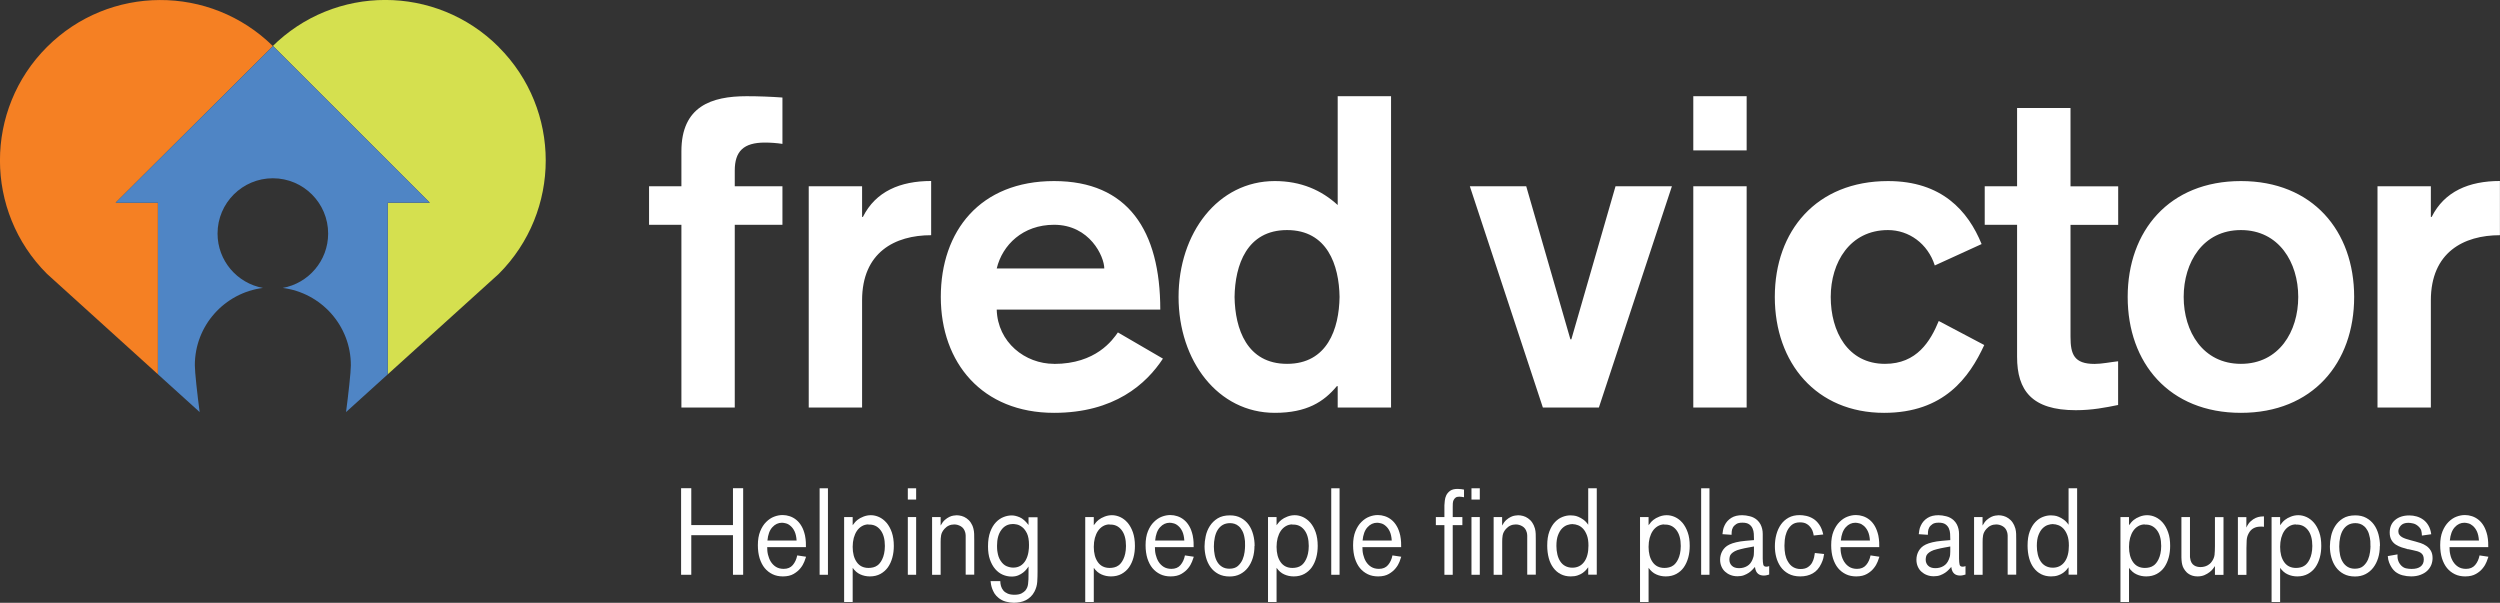
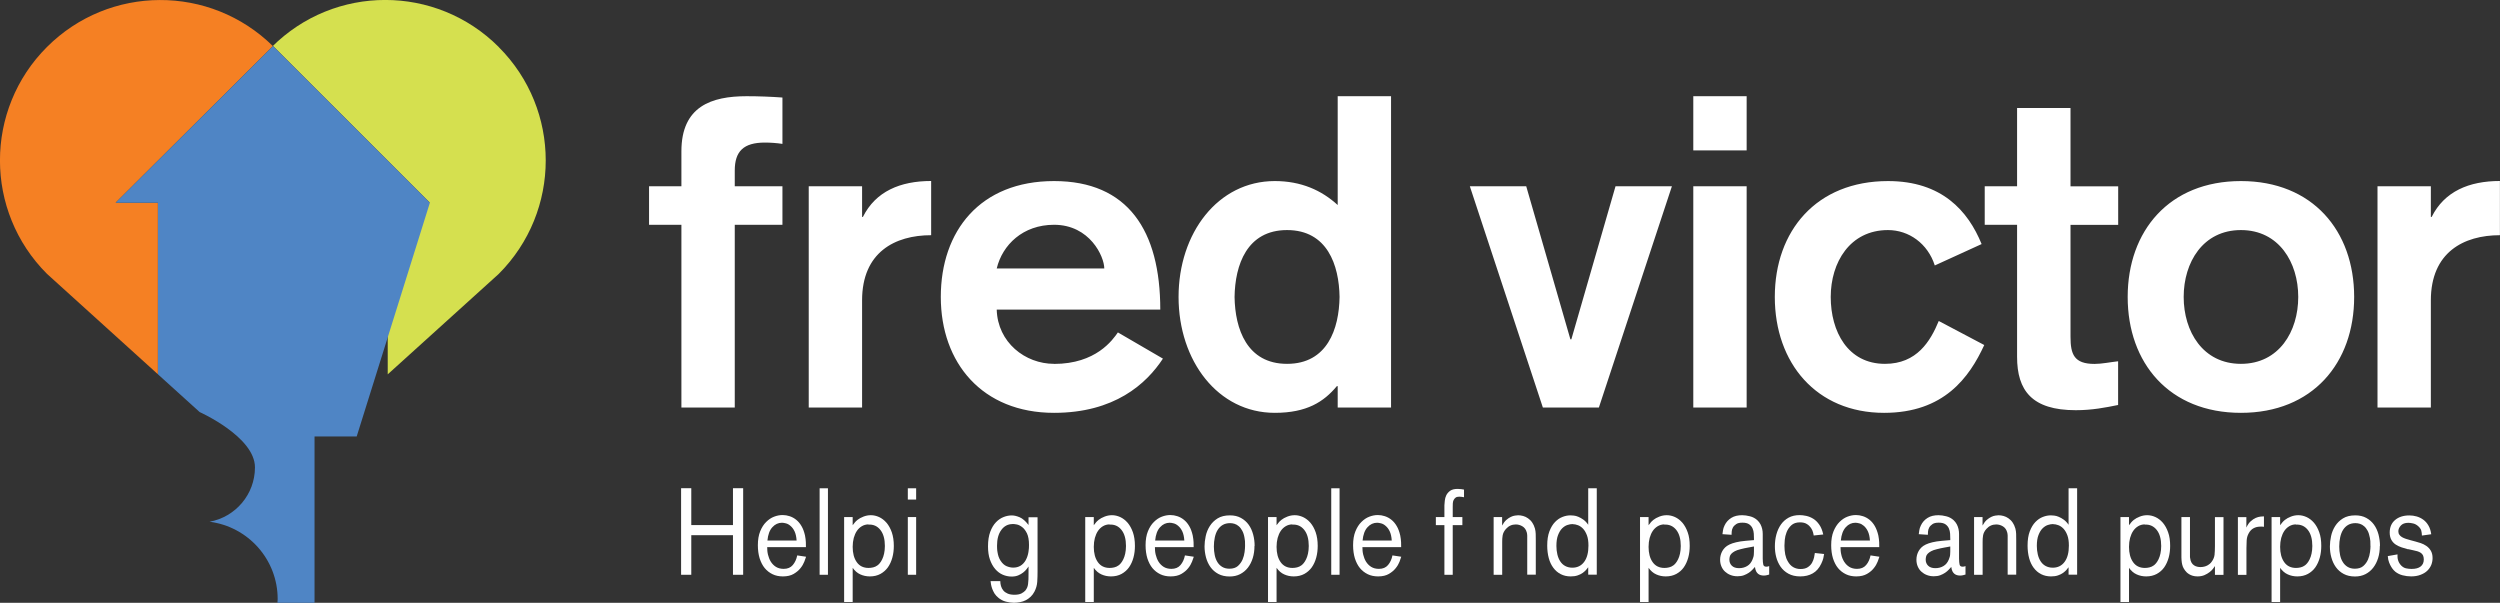
<svg xmlns="http://www.w3.org/2000/svg" id="Layer_2" data-name="Layer 2" viewBox="0 0 321.43 77.5">
  <rect x="0" y="0" width="321.43" height="77.5" fill="#333333" stroke="none" />
  <defs>
    <style>
      .cls-1 {
        fill: #d5e04f;
      }

      .cls-2 {
        fill: none;
      }

      .cls-3 {
        fill: #4f85c5;
      }

      .cls-4 {
        fill: #f58023;
      }

      .cls-5 {
        fill: #fff;
      }

      .cls-6 {
        clip-path: url(#clippath);
      }
    </style>
    <clipPath id="clippath">
      <rect class="cls-2" width="321.43" height="53.07" />
    </clipPath>
  </defs>
  <g id="Layer_1-2" data-name="Layer 1">
    <g class="cls-6">
      <path class="cls-5" d="M288.12,23.28c-9.22,0-14.56,6.41-14.56,14.9s5.34,14.9,14.56,14.9,14.56-6.41,14.56-14.9-5.34-14.9-14.56-14.9M288.12,46.78c-4.89,0-7.36-4.16-7.36-8.6s2.47-8.6,7.36-8.6,7.37,4.16,7.37,8.6-2.47,8.6-7.37,8.6M172,26.37c-2.08-1.91-4.72-3.09-8.1-3.09-7.31,0-12.37,6.69-12.37,14.9s5.06,14.9,12.37,14.9c4.11,0,6.3-1.41,7.98-3.43h.11v2.75h6.86V12.37h-6.86v14ZM165.48,46.78c-5.17,0-6.69-4.5-6.75-8.6.06-4.1,1.58-8.6,6.75-8.6s6.69,4.5,6.75,8.6c-.06,4.1-1.57,8.6-6.75,8.6M135.52,46.78c-3.71,0-7.25-2.75-7.37-6.97h21.03c0-10.17-4.16-16.53-13.66-16.53s-14.56,6.41-14.56,14.9,5.34,14.9,14.56,14.9c7.76,0,11.86-3.71,14-6.97l-5.79-3.37c-.67.96-2.81,4.05-8.21,4.05M135.52,28.9c4.61,0,6.46,4.1,6.46,5.62h-13.83c.73-3.04,3.37-5.62,7.37-5.62M110.95,27.89h-.11v-3.94h-6.86v28.45h6.86v-13.78c0-6.18,4.21-8.38,8.88-8.38v-6.97c-3.99,0-7.14,1.35-8.77,4.61M87.61,19.45v4.5h-4.16v4.95h4.16v23.5h6.86v-23.5h6.13v-4.95h-6.13v-2.02c0-2.47,1.12-3.6,3.88-3.6.73,0,1.52.06,2.25.17v-5.96c-1.52-.11-3.09-.17-4.61-.17-4.5,0-8.38,1.29-8.38,7.08M312.65,27.89h-.11v-3.94h-6.86v28.45h6.86v-13.78c0-6.18,4.22-8.38,8.88-8.38v-6.97c-3.99,0-7.14,1.35-8.77,4.61M217.71,19.34h6.86v-6.97h-6.86v6.97ZM266.2,13.89h-6.86v10.06h-4.16v4.95h4.16v16.98c0,4.33,1.91,6.86,7.54,6.86,2.14,0,3.82-.34,5.45-.67v-5.62c-1.01.11-2.08.34-3.03.34-2.64,0-3.09-1.24-3.09-3.49v-14.39h6.13v-4.95h-6.13v-10.06ZM242.35,46.78c-4.78,0-6.97-4.16-6.97-8.6s2.47-8.6,7.36-8.6c2.7,0,5.12,1.74,6.02,4.55l6.02-2.75c-1.74-4.27-5.12-8.1-12.03-8.1-9.22,0-14.56,6.41-14.56,14.9s5.34,14.9,14.05,14.9c7.7,0,10.96-4.55,12.88-8.72l-5.85-3.09c-1.07,2.59-2.81,5.51-6.91,5.51M202.02,43.63h-.11l-5.68-19.68h-7.25l9.39,28.45h7.2l9.39-28.45h-7.25l-5.68,19.68ZM217.71,52.4h6.86v-28.45h-6.86v28.45Z" />
      <path class="cls-1" d="M64.12,6.04c-8.06-8.06-21.12-8.06-29.17,0l.16-.12s20.16,20.15,20.16,20.15h-5.42v22.06s14.27-12.91,14.27-12.91c8.06-8.06,8.06-21.12,0-29.17" />
      <path class="cls-4" d="M20.31,26.07h-5.45S34.78,6.24,35.09,5.93c-8.07-7.94-21.03-7.9-29.05.11-8.06,8.05-8.06,21.12,0,29.17l14.26,12.91v-22.06Z" />
    </g>
-     <path class="cls-3" d="M55.27,26.07S35.15,5.96,35.1,5.92c-.04.04-20.24,20.15-20.24,20.15h5.45v22.06s5.36,4.85,5.36,4.85c-.3-2.25-.62-5.13-.62-6.02,0-5.11,3.82-9.31,8.76-9.94-3.32-.6-5.84-3.5-5.84-6.99,0-3.93,3.19-7.11,7.11-7.11s7.11,3.18,7.11,7.11c0,3.49-2.52,6.39-5.84,6.99,4.94.63,8.76,4.84,8.76,9.94,0,.89-.32,3.75-.62,6.02l5.36-4.85v-22.07s5.42,0,5.42,0Z" />
+     <path class="cls-3" d="M55.27,26.07S35.15,5.96,35.1,5.92c-.04.04-20.24,20.15-20.24,20.15h5.45v22.06s5.36,4.85,5.36,4.85s7.11,3.18,7.11,7.11c0,3.49-2.52,6.39-5.84,6.99,4.94.63,8.76,4.84,8.76,9.94,0,.89-.32,3.75-.62,6.02l5.36-4.85v-22.07s5.42,0,5.42,0Z" />
    <g>
      <path class="cls-5" d="M94.24,68.81h-5.36v5.09h-1.31v-11.13h1.31v4.74h5.36v-4.74h1.31v11.13h-1.31v-5.09Z" />
      <path class="cls-5" d="M103.63,71.61c-.04.13-.11.33-.22.61-.11.28-.27.56-.49.83-.22.28-.52.53-.88.74s-.82.32-1.38.32c-.49,0-.94-.09-1.33-.28s-.73-.45-1.01-.79c-.28-.34-.49-.76-.65-1.25-.15-.49-.23-1.06-.23-1.69,0-.7.1-1.3.3-1.79.2-.49.45-.89.77-1.2.31-.31.65-.54,1.02-.68.37-.14.73-.21,1.09-.21.31,0,.61.05.91.15.3.1.58.25.84.46s.49.48.68.81c.2.33.34.73.45,1.2.06.32.1.61.11.87s.01.48.01.64h-4.98c0,.32.02.64.1.96s.19.62.36.9c.17.27.39.5.66.67.27.17.61.26,1,.26.5,0,.89-.16,1.17-.49.28-.33.47-.74.57-1.24l1.13.17ZM102.42,69.49c-.03-.48-.12-.87-.26-1.17s-.32-.53-.52-.7c-.19-.17-.39-.28-.59-.33-.2-.05-.37-.08-.51-.08-.47,0-.89.19-1.24.58-.35.38-.56.95-.63,1.71h3.74Z" />
      <path class="cls-5" d="M106.45,62.78v11.12h-1.07v-11.12h1.07Z" />
      <path class="cls-5" d="M108.53,66.48h1.1v1.05c.11-.15.21-.27.29-.37s.19-.2.32-.31c.21-.17.47-.31.78-.43.31-.12.62-.18.95-.18.35,0,.71.08,1.06.24.35.16.67.41.95.73.28.33.51.74.68,1.23s.26,1.08.26,1.75c0,.52-.06,1.03-.19,1.5-.13.48-.32.89-.57,1.25-.26.36-.58.64-.96.85-.39.21-.84.32-1.36.32-.45,0-.86-.09-1.23-.26-.38-.17-.7-.45-.98-.84v4.39h-1.1v-10.93ZM111.65,67.42c-.32.01-.6.09-.85.24s-.46.35-.63.6c-.17.25-.3.55-.4.9-.09.35-.14.73-.14,1.15,0,.81.17,1.46.52,1.96.35.5.86.75,1.52.75.19,0,.39-.02.59-.07.2-.05.39-.13.56-.26.09-.06.19-.16.3-.29.11-.13.21-.3.31-.5.1-.2.18-.45.24-.72.06-.28.1-.61.1-.98,0-.89-.19-1.58-.58-2.07-.39-.49-.9-.72-1.54-.68Z" />
      <path class="cls-5" d="M117.79,62.78v1.45h-1.07v-1.45h1.07ZM117.79,66.48v7.42h-1.07v-7.42h1.07Z" />
-       <path class="cls-5" d="M120.94,66.48v1.09c.16-.3.34-.54.54-.72.2-.17.39-.3.58-.39.19-.09.37-.15.54-.17s.3-.04.4-.04c.2,0,.42.03.64.09.22.06.43.16.63.3.2.14.38.31.53.53s.27.47.35.78c.06.22.09.45.1.69,0,.24.01.52.01.83v4.42h-1.1v-4.22c0-.38,0-.65,0-.8,0-.16-.03-.3-.06-.42-.1-.36-.29-.62-.56-.78-.27-.16-.55-.24-.85-.24-.5,0-.92.19-1.26.57-.24.27-.38.55-.43.83s-.06.56-.06.83v4.24h-1.1v-7.42h1.1Z" />
      <path class="cls-5" d="M133.4,66.48v7.01c0,.44-.01.88-.04,1.32-.03.44-.15.86-.36,1.26-.13.25-.29.47-.48.65-.19.18-.4.33-.63.45-.23.12-.48.2-.74.25-.26.05-.52.08-.78.08-.35,0-.71-.05-1.06-.15-.36-.1-.67-.26-.94-.49-.21-.17-.38-.36-.51-.56-.12-.21-.22-.41-.29-.6-.07-.19-.12-.38-.15-.55-.03-.17-.05-.32-.06-.43h1.25c0,.21.03.42.09.63s.16.4.3.57.33.3.56.4.53.15.87.15c.38,0,.68-.06.9-.17.22-.12.38-.24.49-.36.1-.12.18-.26.24-.39.06-.14.1-.29.12-.46.02-.17.04-.37.05-.6,0-.23.01-.5.01-.8v-.86c-.06.09-.14.22-.26.36-.12.15-.26.29-.44.43-.18.14-.39.26-.63.36-.24.1-.52.15-.84.15-.4,0-.78-.08-1.15-.24-.37-.16-.69-.41-.97-.73-.28-.33-.5-.73-.67-1.21-.17-.48-.25-1.05-.25-1.7,0-.75.1-1.37.29-1.88.19-.51.44-.92.74-1.23.3-.31.63-.53.99-.67.36-.14.7-.2,1.04-.2.31,0,.64.08,1.02.24.37.16.75.49,1.13.99v-.99h1.16ZM130.19,67.38c-.6,0-1.09.26-1.45.76-.37.5-.55,1.17-.55,2.03,0,.1,0,.23.01.38,0,.15.03.31.06.49s.07.35.13.53c.06.18.15.36.26.53.23.35.49.58.78.7s.57.18.84.18c.7,0,1.23-.31,1.6-.94.09-.17.17-.34.23-.53.06-.18.1-.36.13-.54s.05-.35.06-.5c0-.16.01-.29.01-.41,0-.63-.09-1.12-.26-1.48-.18-.36-.38-.63-.62-.81-.24-.18-.47-.3-.7-.34s-.4-.06-.52-.06Z" />
      <path class="cls-5" d="M139.53,66.48h1.1v1.05c.11-.15.21-.27.29-.37s.19-.2.32-.31c.21-.17.47-.31.78-.43.31-.12.62-.18.95-.18.35,0,.71.08,1.06.24.35.16.67.41.95.73.28.33.51.74.68,1.23s.26,1.08.26,1.75c0,.52-.06,1.03-.19,1.5-.13.48-.32.89-.57,1.25-.26.36-.58.64-.96.85-.39.21-.84.32-1.36.32-.45,0-.86-.09-1.23-.26-.38-.17-.7-.45-.98-.84v4.39h-1.1v-10.93ZM142.65,67.42c-.32.01-.6.09-.85.24s-.46.35-.63.6c-.17.25-.3.55-.4.9-.09.35-.14.73-.14,1.15,0,.81.17,1.46.52,1.96.35.5.86.75,1.52.75.19,0,.39-.02.59-.07.2-.05.39-.13.56-.26.09-.06.19-.16.3-.29.11-.13.21-.3.31-.5.1-.2.18-.45.24-.72.06-.28.1-.61.1-.98,0-.89-.19-1.58-.58-2.07-.39-.49-.9-.72-1.54-.68Z" />
      <path class="cls-5" d="M153.48,71.61c-.04.13-.11.33-.22.61-.11.28-.27.56-.49.83-.22.28-.52.53-.88.74s-.82.32-1.38.32c-.49,0-.94-.09-1.33-.28s-.73-.45-1.01-.79c-.28-.34-.49-.76-.65-1.25-.15-.49-.23-1.06-.23-1.69,0-.7.1-1.3.3-1.79.2-.49.45-.89.77-1.2.31-.31.65-.54,1.02-.68.37-.14.73-.21,1.09-.21.31,0,.61.05.91.15.3.1.58.25.84.46s.49.48.68.81c.2.33.34.73.45,1.2.06.32.1.61.11.87s.01.48.01.64h-4.98c0,.32.02.64.1.96s.19.62.36.9c.17.27.39.5.66.67.27.17.61.26,1,.26.5,0,.89-.16,1.17-.49.28-.33.47-.74.57-1.24l1.13.17ZM152.27,69.49c-.03-.48-.12-.87-.26-1.17s-.32-.53-.52-.7c-.19-.17-.39-.28-.59-.33-.2-.05-.37-.08-.51-.08-.47,0-.89.19-1.24.58-.35.38-.56.95-.63,1.71h3.74Z" />
      <path class="cls-5" d="M161.29,70.18c0,.57-.07,1.09-.22,1.57s-.36.89-.63,1.24c-.27.35-.61.63-1,.83s-.84.3-1.34.3c-.57,0-1.05-.11-1.46-.33s-.74-.51-1-.87-.45-.77-.58-1.24c-.12-.46-.19-.94-.19-1.43,0-.41.05-.85.15-1.32s.28-.91.53-1.3c.25-.39.58-.72,1-.98s.95-.39,1.59-.39c.54,0,1.01.11,1.41.33.4.22.73.51.99.87s.45.78.58,1.26c.13.48.19.97.19,1.47ZM160.08,70.18c0-.24,0-.45-.01-.61s-.04-.31-.06-.42c-.06-.37-.16-.67-.29-.91-.13-.24-.28-.44-.45-.58-.17-.15-.35-.25-.54-.31-.19-.06-.39-.09-.57-.09-.37,0-.69.08-.95.23-.26.15-.48.37-.65.64-.17.27-.29.59-.37.96-.08.37-.12.76-.12,1.18,0,.39.04.76.11,1.1.07.35.19.65.35.91.16.26.37.46.62.61.25.15.56.23.92.23.46,0,.83-.12,1.09-.35.26-.24.46-.51.6-.83.13-.31.22-.64.26-.97.04-.33.06-.59.06-.78Z" />
      <path class="cls-5" d="M163.03,66.48h1.1v1.05c.11-.15.21-.27.29-.37s.19-.2.32-.31c.21-.17.47-.31.78-.43.31-.12.62-.18.95-.18.35,0,.71.08,1.06.24.35.16.67.41.95.73.28.33.51.74.68,1.23s.26,1.08.26,1.75c0,.52-.06,1.03-.19,1.5-.13.48-.32.89-.57,1.25-.26.36-.58.64-.96.85-.39.21-.84.32-1.36.32-.45,0-.86-.09-1.23-.26-.38-.17-.7-.45-.98-.84v4.39h-1.1v-10.93ZM166.15,67.42c-.32.01-.6.09-.85.24s-.46.35-.63.6c-.17.25-.3.55-.4.9-.09.35-.14.73-.14,1.15,0,.81.17,1.46.52,1.96.35.5.86.75,1.52.75.19,0,.39-.02.59-.07.2-.05.39-.13.56-.26.09-.06.19-.16.3-.29.11-.13.21-.3.31-.5.1-.2.18-.45.24-.72.06-.28.1-.61.1-.98,0-.89-.19-1.58-.58-2.07-.39-.49-.9-.72-1.54-.68Z" />
      <path class="cls-5" d="M172.23,62.78v11.12h-1.07v-11.12h1.07Z" />
      <path class="cls-5" d="M180.15,71.61c-.04.13-.11.33-.21.61-.11.28-.27.56-.49.83-.22.28-.52.53-.88.74s-.82.32-1.38.32c-.49,0-.94-.09-1.33-.28s-.73-.45-1.01-.79c-.28-.34-.49-.76-.65-1.25-.15-.49-.23-1.06-.23-1.69,0-.7.1-1.3.3-1.79.2-.49.45-.89.77-1.2.31-.31.65-.54,1.02-.68.37-.14.73-.21,1.09-.21.31,0,.61.05.91.15.3.1.58.25.84.46s.49.48.68.81c.2.33.34.73.45,1.2.06.32.1.61.11.87,0,.27.01.48.01.64h-4.98c0,.32.02.64.1.96s.19.62.36.9c.17.27.39.5.66.67.27.17.61.26,1,.26.5,0,.89-.16,1.17-.49.28-.33.47-.74.57-1.24l1.13.17ZM178.94,69.49c-.03-.48-.12-.87-.26-1.17s-.32-.53-.52-.7c-.19-.17-.39-.28-.59-.33-.2-.05-.37-.08-.51-.08-.47,0-.89.19-1.24.58-.35.38-.56.95-.63,1.71h3.74Z" />
      <path class="cls-5" d="M186.78,66.48h1.24v1.04h-1.24v6.38h-1.07v-6.38h-1.1v-1.04h1.1v-1.51c.01-.16.03-.36.05-.6.02-.24.09-.47.19-.69.11-.22.27-.41.5-.58.23-.16.55-.24.97-.24.16,0,.31.01.45.03.14.02.26.04.36.06v.98c-.1-.02-.21-.04-.33-.05-.12,0-.21-.02-.29-.02-.2,0-.36.04-.47.13s-.19.19-.25.31-.09.27-.1.43c0,.16-.01.31-.01.46v1.29Z" />
-       <path class="cls-5" d="M190.26,62.78v1.45h-1.07v-1.45h1.07ZM190.26,66.48v7.42h-1.07v-7.42h1.07Z" />
      <path class="cls-5" d="M193.13,66.48v1.09c.16-.3.34-.54.54-.72.2-.17.39-.3.58-.39.19-.09.37-.15.54-.17s.3-.04.4-.04c.2,0,.42.03.64.09.22.06.43.16.63.3.2.14.38.31.53.53.15.21.27.47.36.78.06.22.09.45.1.69,0,.24.01.52.01.83v4.42h-1.1v-4.22c0-.38,0-.65,0-.8,0-.16-.03-.3-.06-.42-.1-.36-.29-.62-.56-.78s-.55-.24-.85-.24c-.5,0-.92.19-1.26.57-.24.27-.38.55-.43.83s-.06.56-.06.83v4.24h-1.1v-7.42h1.1Z" />
      <path class="cls-5" d="M205.3,62.76v11.13h-1.1v-.96c-.07.09-.16.21-.27.34-.12.13-.26.26-.44.39-.18.13-.39.23-.65.32-.26.09-.56.13-.9.13-.47,0-.9-.1-1.27-.29-.37-.19-.69-.46-.95-.81-.26-.35-.46-.76-.59-1.25s-.2-1.03-.2-1.61c0-.72.09-1.33.28-1.83.19-.5.43-.9.72-1.2.29-.3.62-.53.97-.66.35-.14.7-.2,1.03-.2.11,0,.26.01.43.03.18.02.37.07.58.16s.43.21.65.37c.22.16.43.38.61.65v-4.69h1.1ZM202.2,67.38c-.21,0-.44.04-.68.12-.24.08-.47.23-.68.44-.21.21-.38.5-.52.86s-.21.82-.21,1.39c0,.38.04.74.12,1.08.08.34.2.64.37.9.17.26.38.46.64.6s.57.22.92.22c.64,0,1.15-.25,1.52-.75.37-.5.55-1.2.55-2.09,0-.52-.06-.96-.19-1.31s-.29-.63-.49-.85c-.2-.21-.42-.37-.66-.46-.24-.09-.47-.14-.69-.14Z" />
      <path class="cls-5" d="M210.86,66.48h1.1v1.05c.11-.15.21-.27.29-.37.08-.1.19-.2.32-.31.21-.17.47-.31.78-.43.31-.12.62-.18.95-.18.35,0,.71.08,1.06.24.35.16.67.41.95.73.28.33.51.74.68,1.23.18.49.26,1.08.26,1.75,0,.52-.06,1.03-.19,1.5s-.32.89-.57,1.25c-.25.36-.58.64-.96.85-.39.21-.84.32-1.36.32-.45,0-.86-.09-1.23-.26-.38-.17-.7-.45-.98-.84v4.39h-1.1v-10.93ZM213.98,67.42c-.32.01-.6.09-.85.24-.25.15-.46.35-.63.6s-.3.55-.4.9c-.09.35-.14.73-.14,1.15,0,.81.17,1.46.52,1.96.35.5.86.75,1.52.75.2,0,.39-.02.59-.07.2-.05.39-.13.56-.26.09-.06.19-.16.3-.29.11-.13.21-.3.31-.5.1-.2.18-.45.24-.72.06-.28.1-.61.1-.98,0-.89-.19-1.58-.58-2.07-.39-.49-.91-.72-1.55-.68Z" />
-       <path class="cls-5" d="M219.79,62.78v11.12h-1.07v-11.12h1.07Z" />
      <path class="cls-5" d="M225.51,69.46v-.19c0-.19,0-.4-.02-.65-.01-.24-.07-.47-.16-.68s-.24-.39-.44-.53c-.2-.14-.49-.21-.86-.21s-.62.06-.81.19-.33.27-.42.44c-.09.17-.14.34-.15.52-.01.18-.02.32-.02.41l-1.17-.08c.02-.14.04-.3.07-.5.03-.19.09-.4.2-.62.19-.41.48-.73.86-.97.38-.24.85-.35,1.41-.35.31,0,.64.05,1,.14.36.09.67.26.93.49.18.17.32.35.42.54.1.19.17.39.22.6s.07.43.07.65c0,.23,0,.46,0,.72v2.41c0,.36.03.62.07.8s.17.27.4.27c.13,0,.25-.03.36-.08v1.09c-.09.02-.19.05-.3.08-.11.03-.24.05-.4.05-.13,0-.26-.02-.38-.05-.12-.03-.24-.09-.34-.17-.1-.08-.19-.19-.26-.33-.07-.14-.12-.33-.15-.56-.08.09-.19.21-.32.35s-.29.28-.47.4-.39.23-.63.32c-.24.09-.52.13-.83.13s-.62-.05-.89-.16c-.27-.1-.5-.25-.7-.43-.2-.18-.36-.41-.47-.67s-.17-.55-.17-.87c0-.41.1-.78.29-1.12.09-.16.21-.31.35-.45.14-.14.33-.27.56-.38.23-.11.52-.21.86-.29s.76-.15,1.25-.19l1.04-.09ZM225.52,70.26c-.21.04-.47.09-.76.14-.29.05-.62.12-.97.21-.31.07-.55.16-.74.26-.19.1-.33.21-.44.32s-.18.24-.21.37c-.03.13-.05.26-.05.39,0,.31.1.57.31.78s.52.32.93.32c.39,0,.74-.09,1.04-.27.31-.18.54-.46.7-.86.04-.11.07-.2.1-.29.03-.08.05-.18.06-.3,0-.12.02-.26.02-.43,0-.17,0-.39,0-.67Z" />
      <path class="cls-5" d="M234.53,71.22c-.02.15-.05.33-.1.54s-.14.45-.27.72c-.27.57-.63.98-1.09,1.24-.46.26-.99.39-1.6.39s-1.11-.12-1.53-.35c-.42-.23-.75-.53-1.01-.9-.25-.37-.44-.78-.56-1.24-.12-.46-.17-.92-.17-1.38,0-.52.06-1.03.19-1.51.13-.48.32-.91.58-1.28.26-.37.59-.67.99-.89.4-.22.87-.33,1.42-.33.26,0,.54.03.86.1.31.07.61.19.9.37.29.18.54.43.77.76.23.33.4.75.51,1.26l-1.23.13c0-.07-.04-.2-.08-.39-.05-.19-.13-.38-.26-.57s-.3-.37-.53-.51c-.23-.15-.53-.22-.9-.22-.47,0-.84.13-1.11.38-.27.25-.47.55-.6.88s-.21.67-.24,1c-.03.33-.04.58-.04.75,0,.4.04.77.1,1.11.07.34.18.64.33.89.19.34.42.59.7.75.28.16.59.24.93.24.4,0,.72-.08.95-.24.24-.16.42-.35.54-.57.12-.22.21-.45.26-.68.05-.23.08-.42.1-.57l1.2.13Z" />
      <path class="cls-5" d="M241.63,71.61c-.04.13-.11.33-.22.61s-.27.56-.49.83c-.22.28-.51.53-.88.74s-.82.32-1.38.32c-.49,0-.94-.09-1.33-.28s-.73-.45-1.01-.79c-.28-.34-.49-.76-.65-1.25-.15-.49-.23-1.06-.23-1.69,0-.7.1-1.3.3-1.79.2-.49.46-.89.77-1.2.31-.31.65-.54,1.02-.68.37-.14.73-.21,1.09-.21.31,0,.61.05.91.15.3.1.58.25.84.46s.49.48.68.81c.19.33.34.73.45,1.2.06.32.1.61.11.87,0,.27.01.48.01.64h-4.98c0,.32.02.64.1.96.07.33.19.62.36.9.17.27.39.5.66.67.27.17.61.26,1,.26.5,0,.89-.16,1.17-.49.28-.33.47-.74.57-1.24l1.13.17ZM240.42,69.49c-.03-.48-.12-.87-.26-1.17s-.32-.53-.51-.7c-.2-.17-.39-.28-.59-.33-.2-.05-.37-.08-.51-.08-.47,0-.89.19-1.24.58s-.56.95-.63,1.71h3.75Z" />
      <path class="cls-5" d="M250.75,69.46v-.19c0-.19,0-.4-.02-.65-.01-.24-.07-.47-.16-.68s-.24-.39-.44-.53c-.2-.14-.49-.21-.86-.21s-.62.06-.81.19-.33.27-.42.44c-.09.17-.14.34-.15.52-.01.18-.02.32-.02.41l-1.17-.08c.02-.14.04-.3.07-.5.03-.19.09-.4.2-.62.19-.41.48-.73.86-.97.38-.24.85-.35,1.41-.35.31,0,.64.05,1,.14.36.09.67.26.93.49.18.17.32.35.42.54.1.19.17.39.22.6s.07.43.07.65c0,.23,0,.46,0,.72v2.41c0,.36.03.62.07.8s.17.27.4.27c.13,0,.25-.03.36-.08v1.09c-.09.02-.19.05-.3.08-.11.03-.24.05-.4.05-.13,0-.26-.02-.38-.05-.12-.03-.24-.09-.34-.17-.1-.08-.19-.19-.26-.33-.07-.14-.12-.33-.15-.56-.08.09-.19.21-.32.35s-.29.28-.47.4-.39.23-.63.32c-.24.09-.52.13-.83.13s-.62-.05-.89-.16c-.27-.1-.5-.25-.7-.43-.2-.18-.36-.41-.47-.67s-.17-.55-.17-.87c0-.41.1-.78.29-1.12.09-.16.21-.31.35-.45.14-.14.33-.27.56-.38.23-.11.52-.21.86-.29s.76-.15,1.25-.19l1.04-.09ZM250.76,70.26c-.21.04-.47.09-.76.14-.29.05-.62.12-.97.21-.31.07-.55.16-.74.26-.19.1-.33.21-.44.32s-.18.24-.21.37c-.03.13-.05.26-.05.39,0,.31.1.57.31.78s.52.32.93.32c.39,0,.74-.09,1.04-.27.31-.18.54-.46.7-.86.04-.11.07-.2.1-.29.03-.08.05-.18.06-.3,0-.12.02-.26.02-.43,0-.17,0-.39,0-.67Z" />
      <path class="cls-5" d="M254.9,66.48v1.09c.16-.3.34-.54.54-.72.2-.17.39-.3.58-.39.19-.09.37-.15.54-.17s.3-.04.4-.04c.2,0,.42.03.64.09.22.06.43.16.63.3.2.14.38.31.53.53.15.21.27.47.36.78.06.22.09.45.1.69,0,.24.01.52.01.83v4.42h-1.1v-4.22c0-.38,0-.65,0-.8,0-.16-.03-.3-.06-.42-.1-.36-.29-.62-.56-.78s-.55-.24-.85-.24c-.5,0-.92.19-1.26.57-.24.27-.38.55-.43.83s-.06.56-.06.83v4.24h-1.1v-7.42h1.1Z" />
      <path class="cls-5" d="M267.06,62.76v11.13h-1.1v-.96c-.07.09-.16.21-.27.34-.12.13-.26.26-.44.39-.18.13-.39.23-.65.32-.26.09-.56.13-.9.13-.47,0-.9-.1-1.27-.29-.37-.19-.69-.46-.95-.81-.26-.35-.46-.76-.59-1.25s-.2-1.03-.2-1.61c0-.72.09-1.33.28-1.83.19-.5.43-.9.72-1.2.29-.3.62-.53.97-.66.35-.14.7-.2,1.03-.2.11,0,.26.01.43.03.18.02.37.07.58.16s.43.21.65.37c.22.16.43.38.61.65v-4.69h1.1ZM263.97,67.38c-.21,0-.44.04-.68.12-.24.08-.47.23-.68.44-.21.21-.38.5-.52.86s-.21.82-.21,1.39c0,.38.04.74.12,1.08.08.34.2.64.37.9.17.26.38.46.64.6s.57.22.92.22c.64,0,1.15-.25,1.52-.75.37-.5.55-1.2.55-2.09,0-.52-.06-.96-.19-1.31s-.29-.63-.49-.85c-.2-.21-.42-.37-.66-.46-.24-.09-.47-.14-.69-.14Z" />
      <path class="cls-5" d="M272.63,66.48h1.1v1.05c.11-.15.21-.27.29-.37.08-.1.19-.2.32-.31.21-.17.47-.31.78-.43.31-.12.62-.18.95-.18.35,0,.71.08,1.06.24.35.16.67.41.95.73.28.33.51.74.68,1.23.18.49.26,1.08.26,1.75,0,.52-.06,1.03-.19,1.5s-.32.89-.57,1.25c-.25.36-.58.64-.96.85-.39.21-.84.32-1.36.32-.45,0-.86-.09-1.23-.26-.38-.17-.7-.45-.98-.84v4.39h-1.1v-10.93ZM275.75,67.42c-.32.01-.6.09-.85.24-.25.15-.46.35-.63.6s-.3.55-.4.9c-.09.35-.14.73-.14,1.15,0,.81.17,1.46.52,1.96.35.5.86.75,1.52.75.2,0,.39-.02.59-.07.2-.05.39-.13.56-.26.09-.06.19-.16.3-.29.11-.13.21-.3.31-.5.1-.2.18-.45.24-.72.06-.28.1-.61.1-.98,0-.89-.19-1.58-.58-2.07-.39-.49-.91-.72-1.55-.68Z" />
      <path class="cls-5" d="M280.47,66.48h1.1v4.97c0,.07,0,.12,0,.17s.01.08.02.13c.03.24.09.44.18.59.09.15.2.27.33.35.12.08.26.14.4.17.14.03.27.05.4.05.34,0,.64-.07.89-.2.25-.14.45-.3.58-.5.2-.27.32-.56.36-.87.03-.31.05-.69.05-1.13v-3.72h1.1v7.42h-1.1v-1.13c-.06.08-.14.2-.25.35-.11.15-.26.29-.44.43s-.4.27-.65.38-.55.17-.9.17c-.23,0-.44-.03-.61-.08-.18-.05-.33-.12-.46-.2-.13-.08-.24-.16-.32-.24-.08-.08-.15-.16-.21-.24-.12-.16-.21-.32-.28-.48-.06-.16-.11-.34-.14-.54-.03-.19-.04-.41-.05-.65,0-.24,0-.52,0-.83v-4.35Z" />
      <path class="cls-5" d="M288.82,66.48v1.35c.16-.35.34-.62.56-.81.21-.19.43-.34.64-.43.21-.09.42-.15.61-.17.19-.02.34-.03.45-.03v1.34c-.07,0-.15-.02-.22-.02-.07,0-.15,0-.24,0-.33,0-.62.07-.88.21-.26.14-.48.37-.63.67-.15.27-.23.57-.25.89-.02.32-.03.65-.03.99v3.44h-1.1v-7.42h1.1Z" />
      <path class="cls-5" d="M292.06,66.48h1.1v1.05c.11-.15.21-.27.29-.37.08-.1.19-.2.32-.31.21-.17.47-.31.78-.43.31-.12.62-.18.95-.18.35,0,.71.08,1.06.24.35.16.67.41.95.73.28.33.51.74.68,1.23.18.49.26,1.08.26,1.75,0,.52-.06,1.03-.19,1.5s-.32.89-.57,1.25c-.25.36-.58.64-.96.85-.39.21-.84.32-1.36.32-.45,0-.86-.09-1.23-.26-.38-.17-.7-.45-.98-.84v4.39h-1.1v-10.93ZM295.18,67.42c-.32.01-.6.09-.85.24-.25.15-.46.35-.63.6s-.3.55-.4.9c-.09.35-.14.73-.14,1.15,0,.81.17,1.46.52,1.96.35.5.86.75,1.52.75.2,0,.39-.02.59-.07.2-.05.39-.13.56-.26.09-.06.19-.16.3-.29.11-.13.21-.3.31-.5.1-.2.18-.45.24-.72.06-.28.1-.61.1-.98,0-.89-.19-1.58-.58-2.07-.39-.49-.91-.72-1.55-.68Z" />
      <path class="cls-5" d="M305.98,70.18c0,.57-.07,1.09-.22,1.57s-.36.89-.63,1.24c-.27.35-.61.63-1,.83s-.84.3-1.34.3c-.57,0-1.05-.11-1.46-.33-.41-.22-.74-.51-1-.87s-.45-.77-.58-1.24c-.13-.46-.19-.94-.19-1.43,0-.41.05-.85.15-1.32.1-.47.28-.91.53-1.3.25-.39.58-.72,1-.98s.95-.39,1.59-.39c.54,0,1.01.11,1.41.33.4.22.73.51.99.87s.45.78.58,1.26c.12.48.19.97.19,1.47ZM304.77,70.18c0-.24,0-.45-.01-.61-.02-.17-.04-.31-.06-.42-.07-.37-.16-.67-.29-.91-.13-.24-.28-.44-.45-.58-.17-.15-.35-.25-.54-.31-.19-.06-.38-.09-.57-.09-.37,0-.69.08-.95.23-.26.15-.48.37-.65.64-.17.27-.29.59-.37.96-.08.37-.12.76-.12,1.18,0,.39.04.76.11,1.1s.19.65.36.91c.16.26.37.46.62.61.25.15.56.23.92.23.46,0,.83-.12,1.09-.35s.46-.51.6-.83c.13-.31.22-.64.26-.97.04-.33.06-.59.06-.78Z" />
      <path class="cls-5" d="M309.6,70.62c-.27-.07-.54-.15-.81-.24-.27-.09-.53-.21-.76-.36-.23-.15-.42-.35-.56-.6-.14-.25-.22-.56-.22-.95,0-.68.23-1.22.69-1.61.46-.39,1.07-.59,1.83-.59.32,0,.63.04.94.13.31.09.6.23.86.42s.48.44.66.75c.18.3.3.68.36,1.12l-1.2.17c0-.23-.04-.44-.08-.63-.05-.19-.18-.38-.39-.57-.21-.19-.44-.31-.67-.36-.23-.05-.43-.08-.6-.08-.44,0-.76.12-.97.35s-.32.48-.32.73c0,.18.04.33.13.45.08.12.2.23.34.31s.31.16.5.22c.19.06.39.12.61.18l.63.17c.2.05.42.12.67.2.25.08.49.21.72.36.23.16.42.36.57.61.15.25.23.57.23.96,0,.3-.06.6-.17.88-.12.28-.29.53-.52.75-.23.22-.52.39-.87.52-.34.13-.74.2-1.2.2-.37,0-.74-.05-1.09-.14-.36-.09-.67-.25-.94-.46-.06-.04-.13-.11-.22-.21-.09-.1-.19-.23-.29-.39-.1-.16-.2-.36-.29-.59-.09-.23-.15-.5-.17-.82l1.25-.22v.3c0,.12.02.24.05.37s.08.26.15.39.16.26.29.39c.2.19.41.31.64.35.23.05.46.07.69.07.49,0,.88-.1,1.15-.31.27-.21.41-.51.41-.91,0-.21-.04-.38-.1-.52-.07-.14-.17-.25-.29-.33-.12-.08-.26-.15-.43-.2-.17-.05-.35-.09-.54-.13l-.63-.14Z" />
-       <path class="cls-5" d="M319.93,71.61c-.04.13-.11.33-.22.61s-.27.56-.49.83c-.22.28-.51.53-.88.74s-.82.32-1.38.32c-.49,0-.94-.09-1.33-.28s-.73-.45-1.01-.79c-.28-.34-.49-.76-.65-1.25-.15-.49-.23-1.06-.23-1.69,0-.7.1-1.3.3-1.79.2-.49.46-.89.77-1.2.31-.31.65-.54,1.02-.68.37-.14.73-.21,1.09-.21.31,0,.61.05.91.15.3.1.58.25.84.46s.49.48.68.81c.19.33.34.73.45,1.2.06.32.1.61.11.87,0,.27.01.48.01.64h-4.98c0,.32.02.64.1.96.07.33.19.62.36.9.17.27.39.5.66.67.27.17.61.26,1,.26.5,0,.89-.16,1.17-.49.28-.33.47-.74.57-1.24l1.13.17ZM318.72,69.49c-.03-.48-.12-.87-.26-1.17s-.32-.53-.51-.7c-.2-.17-.39-.28-.59-.33-.2-.05-.37-.08-.51-.08-.47,0-.89.19-1.24.58s-.56.95-.63,1.71h3.75Z" />
    </g>
  </g>
</svg>